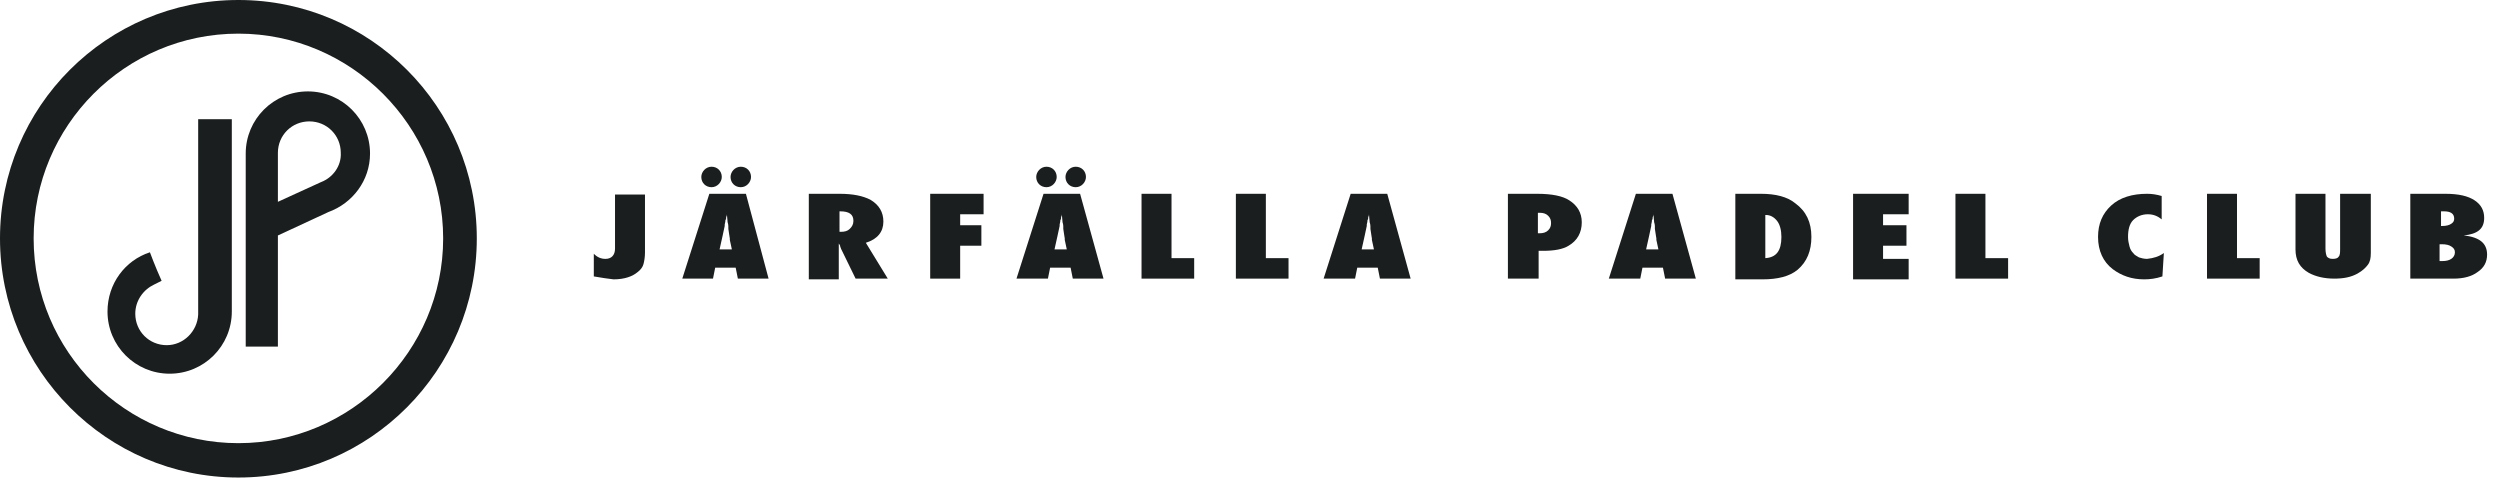
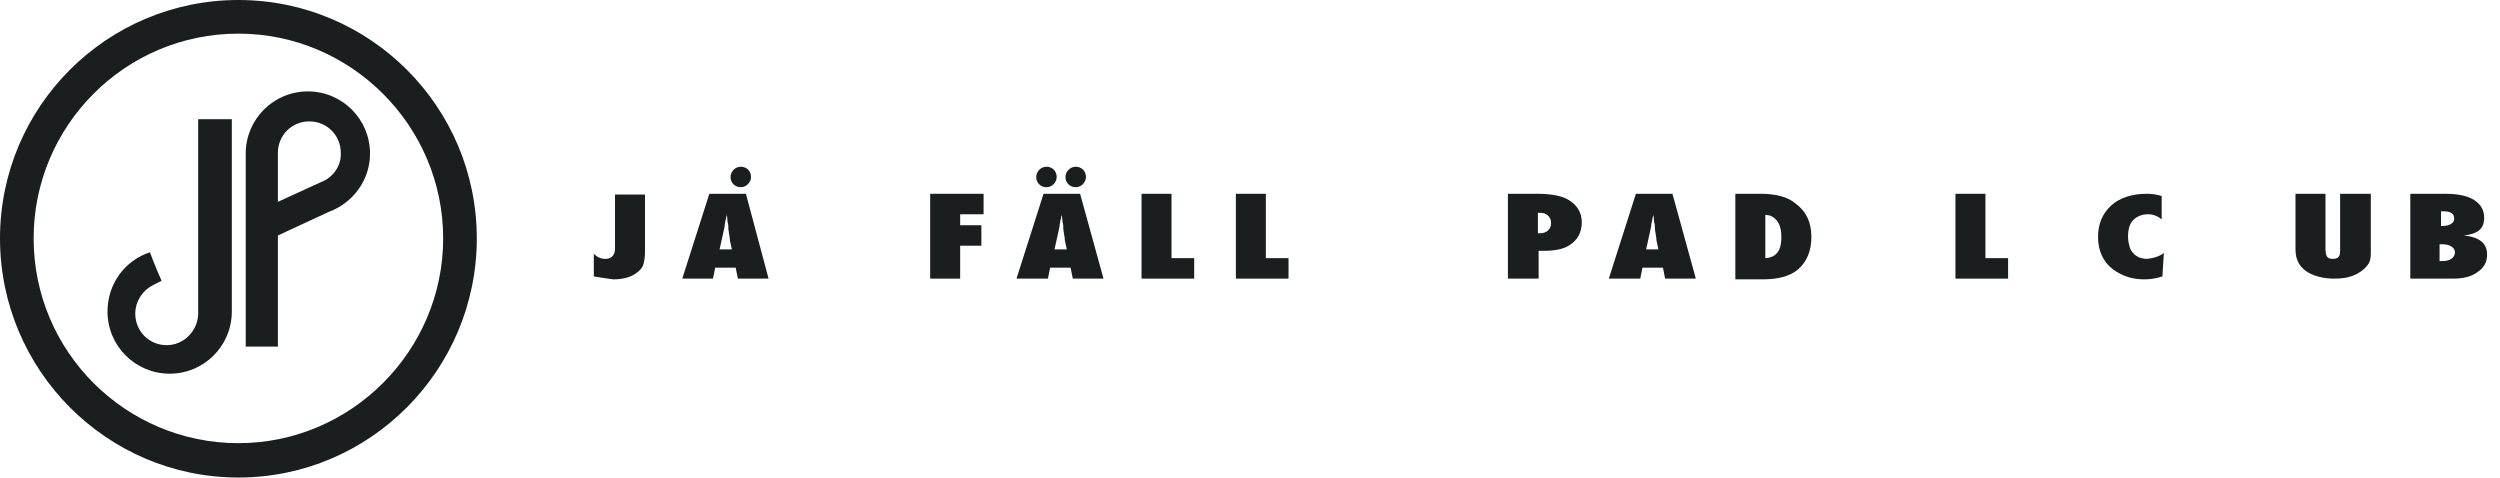
<svg xmlns="http://www.w3.org/2000/svg" width="178" height="34" viewBox="0 0 178 34" fill="none">
  <g clip-path="url(#clip0_6301_2)">
    <path d="M16.974 34C7.602 34 0 26.346 0 16.974C0 7.602 7.602 0 16.974 0C26.346 0 33.948 7.602 33.948 16.974C33.948 26.346 26.346 34 16.974 34ZM16.974 2.395C8.904 2.395 2.395 8.956 2.395 16.974C2.395 25.044 8.956 31.553 16.974 31.553C24.992 31.553 31.553 24.992 31.553 16.974C31.553 8.956 24.992 2.395 16.974 2.395Z" fill="#1B1E1E" />
    <path d="M26.346 10.934C26.346 8.487 24.367 6.508 21.92 6.508C19.473 6.508 17.495 8.487 17.495 10.934V14.162V17.859V24.68H19.786V16.766L23.378 15.099C25.096 14.475 26.346 12.861 26.346 10.934ZM22.858 12.965L19.786 14.37V12.496V10.882C19.786 9.632 20.775 8.643 22.024 8.643C23.274 8.643 24.263 9.632 24.263 10.882C24.316 11.819 23.691 12.652 22.858 12.965" fill="#1B1E1E" />
    <path d="M14.11 8.487V16.401V18.849V20.723V22.337V22.389C14.058 23.587 13.069 24.576 11.871 24.576C10.622 24.576 9.632 23.587 9.632 22.337C9.632 21.4 10.205 20.619 10.986 20.254L11.507 19.994C11.038 18.953 10.674 17.963 10.674 17.963C8.904 18.536 7.654 20.202 7.654 22.181C7.654 24.628 9.632 26.607 12.08 26.607C14.527 26.607 16.505 24.628 16.505 22.181V18.953V15.256V8.487H14.11V8.487Z" fill="#1B1E1E" />
    <path d="M109.498 19.838H107.363V13.798H109.446C110.487 13.798 111.268 13.954 111.737 14.267C112.309 14.631 112.622 15.152 112.622 15.829C112.622 16.557 112.309 17.13 111.685 17.495C111.268 17.755 110.643 17.859 109.862 17.859H109.55V19.838H109.498ZM109.498 16.61H109.602C109.862 16.61 110.07 16.557 110.227 16.401C110.383 16.245 110.435 16.089 110.435 15.88C110.435 15.672 110.383 15.516 110.227 15.36C110.07 15.204 109.862 15.152 109.654 15.152H109.498V16.61V16.61Z" fill="#1B1E1E" />
-     <path d="M120.744 19.838H118.557L118.401 19.057H116.943L116.787 19.838H114.548L116.475 13.798H119.078L120.744 19.838V19.838ZM118.089 17.807L117.933 17.078C117.933 17.078 117.933 17.026 117.933 16.974C117.933 16.922 117.881 16.714 117.828 16.297C117.828 16.245 117.828 16.193 117.828 16.141C117.828 16.089 117.828 15.985 117.776 15.829L117.724 15.256C117.724 15.308 117.724 15.36 117.672 15.464C117.672 15.516 117.672 15.62 117.62 15.672C117.62 15.829 117.568 15.933 117.568 15.985C117.568 16.037 117.568 16.089 117.568 16.089L117.412 16.818L117.204 17.755H118.089V17.807Z" fill="#1B1E1E" />
+     <path d="M120.744 19.838H118.557L118.401 19.057H116.943L116.787 19.838H114.548L116.475 13.798H119.078L120.744 19.838V19.838ZM118.089 17.807L117.933 17.078C117.933 17.078 117.933 17.026 117.933 16.974C117.933 16.922 117.881 16.714 117.828 16.297C117.828 16.245 117.828 16.193 117.828 16.141C117.828 16.089 117.828 15.985 117.776 15.829L117.724 15.256C117.724 15.308 117.724 15.36 117.672 15.464C117.62 15.829 117.568 15.933 117.568 15.985C117.568 16.037 117.568 16.089 117.568 16.089L117.412 16.818L117.204 17.755H118.089V17.807Z" fill="#1B1E1E" />
    <path d="M123.556 19.838V13.798H125.378C126.42 13.798 127.253 14.006 127.825 14.475C128.606 15.047 128.971 15.829 128.971 16.87C128.971 17.859 128.658 18.64 127.982 19.213C127.409 19.681 126.576 19.89 125.482 19.89H123.556V19.838ZM125.691 18.38C126.472 18.328 126.836 17.859 126.836 16.87C126.836 16.401 126.732 15.985 126.524 15.724C126.315 15.464 126.055 15.308 125.743 15.308H125.691V18.38V18.38Z" fill="#1B1E1E" />
-     <path d="M131.939 19.838V13.798H135.896V15.256H134.074V16.037H135.74V17.495H134.074V18.432H135.896V19.89H131.939V19.838Z" fill="#1B1E1E" />
    <path d="M142.977 19.838H139.228V13.798H141.363V18.38H142.977V19.838V19.838Z" fill="#1B1E1E" />
    <path d="M154.067 18.015L153.963 19.681C153.495 19.838 153.078 19.89 152.662 19.89C151.776 19.89 151.047 19.629 150.423 19.161C149.746 18.64 149.381 17.859 149.381 16.87C149.381 15.933 149.694 15.204 150.318 14.631C150.943 14.058 151.828 13.798 152.87 13.798C153.234 13.798 153.547 13.85 153.911 13.954V15.62C153.599 15.36 153.286 15.256 152.922 15.256C152.505 15.256 152.141 15.412 151.881 15.672C151.62 15.933 151.516 16.349 151.516 16.87C151.516 17.13 151.568 17.338 151.62 17.547C151.672 17.755 151.776 17.911 151.881 18.015C151.985 18.172 152.141 18.224 152.297 18.328C152.453 18.38 152.662 18.432 152.87 18.432C153.338 18.38 153.703 18.276 154.067 18.015V18.015Z" fill="#1B1E1E" />
-     <path d="M160.888 19.838H157.139V13.798H159.274V18.38H160.888V19.838V19.838Z" fill="#1B1E1E" />
    <path d="M166.668 13.798H168.802V18.015C168.802 18.38 168.75 18.64 168.594 18.848C168.438 19.057 168.23 19.265 167.865 19.473C167.397 19.733 166.876 19.838 166.199 19.838C165.47 19.838 164.845 19.681 164.377 19.421C163.752 19.057 163.439 18.536 163.439 17.755V13.798H165.574V17.703C165.574 17.963 165.626 18.172 165.678 18.276C165.783 18.38 165.887 18.432 166.095 18.432C166.303 18.432 166.459 18.38 166.511 18.276C166.616 18.172 166.616 17.963 166.616 17.703V13.798H166.668Z" fill="#1B1E1E" />
    <path d="M171.614 19.838V13.798H174.113C175.051 13.798 175.727 13.954 176.196 14.267C176.665 14.579 176.873 14.995 176.873 15.516C176.873 16.297 176.404 16.662 175.415 16.766C175.988 16.818 176.404 16.974 176.665 17.182C176.925 17.39 177.081 17.703 177.081 18.119C177.081 18.64 176.873 19.057 176.404 19.369C175.988 19.681 175.415 19.838 174.686 19.838H171.614V19.838ZM173.749 16.089H173.905C174.165 16.089 174.374 16.037 174.53 15.933C174.686 15.829 174.738 15.724 174.738 15.568C174.738 15.204 174.478 15.047 174.009 15.047C174.009 15.047 173.957 15.047 173.905 15.047C173.853 15.047 173.801 15.047 173.801 15.047V16.089H173.749ZM173.749 18.588C173.801 18.588 173.801 18.588 173.853 18.588C173.905 18.588 173.905 18.588 173.905 18.588C174.165 18.588 174.374 18.536 174.53 18.432C174.686 18.328 174.79 18.172 174.79 17.963C174.79 17.755 174.686 17.651 174.53 17.547C174.374 17.443 174.165 17.39 173.853 17.39H173.697V18.588H173.749Z" fill="#1B1E1E" />
    <path d="M42.279 19.681V18.067C42.539 18.328 42.799 18.432 43.112 18.432C43.528 18.432 43.789 18.171 43.789 17.703V13.85H45.923V17.963C45.923 18.328 45.871 18.588 45.819 18.796C45.767 19.005 45.611 19.213 45.403 19.369C45.038 19.681 44.465 19.89 43.684 19.89C43.268 19.838 42.851 19.785 42.279 19.681V19.681Z" fill="#1B1E1E" />
    <path d="M54.723 19.838H52.536L52.38 19.057H50.922L50.766 19.838H48.579L50.505 13.798H53.109L54.723 19.838ZM52.119 17.807L51.963 17.078C51.963 17.078 51.963 17.026 51.963 16.974C51.963 16.922 51.911 16.714 51.859 16.297C51.859 16.245 51.859 16.193 51.859 16.141C51.859 16.089 51.859 15.985 51.807 15.829L51.755 15.256C51.755 15.308 51.755 15.36 51.703 15.464C51.703 15.516 51.703 15.62 51.651 15.672C51.651 15.829 51.599 15.933 51.599 15.985C51.599 16.037 51.599 16.089 51.599 16.089L51.443 16.818L51.234 17.755H52.119V17.807Z" fill="#1B1E1E" />
-     <path d="M63.21 19.838H60.919L59.877 17.703C59.877 17.651 59.825 17.599 59.825 17.547C59.825 17.495 59.773 17.39 59.721 17.338V17.755V19.89H57.587V13.798H59.773C60.763 13.798 61.44 13.954 61.96 14.214C62.585 14.579 62.897 15.1 62.897 15.776C62.897 16.505 62.481 17.026 61.648 17.286L63.21 19.838V19.838ZM59.721 16.505H59.877C60.138 16.505 60.346 16.453 60.502 16.297C60.658 16.141 60.763 15.985 60.763 15.724C60.763 15.256 60.45 15.047 59.825 15.047H59.773V16.505H59.721Z" fill="#1B1E1E" />
    <path d="M68.364 19.838H66.23V13.798H70.031V15.256H68.364V16.037H69.874V17.495H68.364V19.838V19.838Z" fill="#1B1E1E" />
    <path d="M78.57 19.838H76.383L76.227 19.057H74.769L74.612 19.838H72.374L74.3 13.798H76.903L78.57 19.838V19.838ZM75.966 17.807L75.81 17.078C75.81 17.078 75.81 17.026 75.81 16.974C75.81 16.922 75.758 16.714 75.706 16.297C75.706 16.245 75.706 16.193 75.706 16.141C75.706 16.089 75.706 15.985 75.654 15.829L75.602 15.256C75.602 15.308 75.602 15.36 75.55 15.464C75.55 15.516 75.55 15.62 75.498 15.672C75.498 15.829 75.446 15.933 75.446 15.985C75.446 16.037 75.446 16.089 75.446 16.089L75.289 16.818L75.081 17.755H75.966V17.807Z" fill="#1B1E1E" />
    <path d="M85.026 19.838H81.277V13.798H83.412V18.38H85.026V19.838V19.838Z" fill="#1B1E1E" />
    <path d="M91.743 19.838H87.994V13.798H90.129V18.38H91.743V19.838V19.838Z" fill="#1B1E1E" />
-     <path d="M100.438 19.838H98.251L98.095 19.057H96.637L96.481 19.838H94.242L96.168 13.798H98.772L100.438 19.838V19.838ZM97.835 17.807L97.678 17.078C97.678 17.078 97.678 17.026 97.678 16.974C97.678 16.922 97.626 16.714 97.574 16.297C97.574 16.245 97.574 16.193 97.574 16.141C97.574 16.089 97.574 15.985 97.522 15.829L97.47 15.256C97.47 15.308 97.47 15.36 97.418 15.464C97.418 15.516 97.418 15.62 97.366 15.672C97.366 15.829 97.314 15.933 97.314 15.985C97.314 16.037 97.314 16.089 97.314 16.089L97.158 16.818L96.95 17.755H97.835V17.807Z" fill="#1B1E1E" />
-     <path d="M51.391 12.6C51.391 12.965 51.078 13.329 50.662 13.329C50.245 13.329 49.933 13.017 49.933 12.6C49.933 12.236 50.245 11.871 50.662 11.871C51.078 11.871 51.391 12.184 51.391 12.6Z" fill="#1B1E1E" />
    <path d="M53.473 12.6C53.473 12.965 53.161 13.329 52.744 13.329C52.328 13.329 52.015 13.017 52.015 12.6C52.015 12.236 52.328 11.871 52.744 11.871C53.161 11.871 53.473 12.184 53.473 12.6Z" fill="#1B1E1E" />
    <path d="M75.237 12.6C75.237 12.965 74.925 13.329 74.508 13.329C74.092 13.329 73.779 13.017 73.779 12.6C73.779 12.236 74.092 11.871 74.508 11.871C74.925 11.871 75.237 12.184 75.237 12.6Z" fill="#1B1E1E" />
    <path d="M77.32 12.6C77.32 12.965 77.008 13.329 76.591 13.329C76.175 13.329 75.862 13.017 75.862 12.6C75.862 12.236 76.175 11.871 76.591 11.871C77.008 11.871 77.32 12.184 77.32 12.6Z" fill="#1B1E1E" />
  </g>
  <defs>
    <clipPath id="clip0_6301_2">
      <rect width="177.081" height="34" fill="white" />
    </clipPath>
  </defs>
</svg>